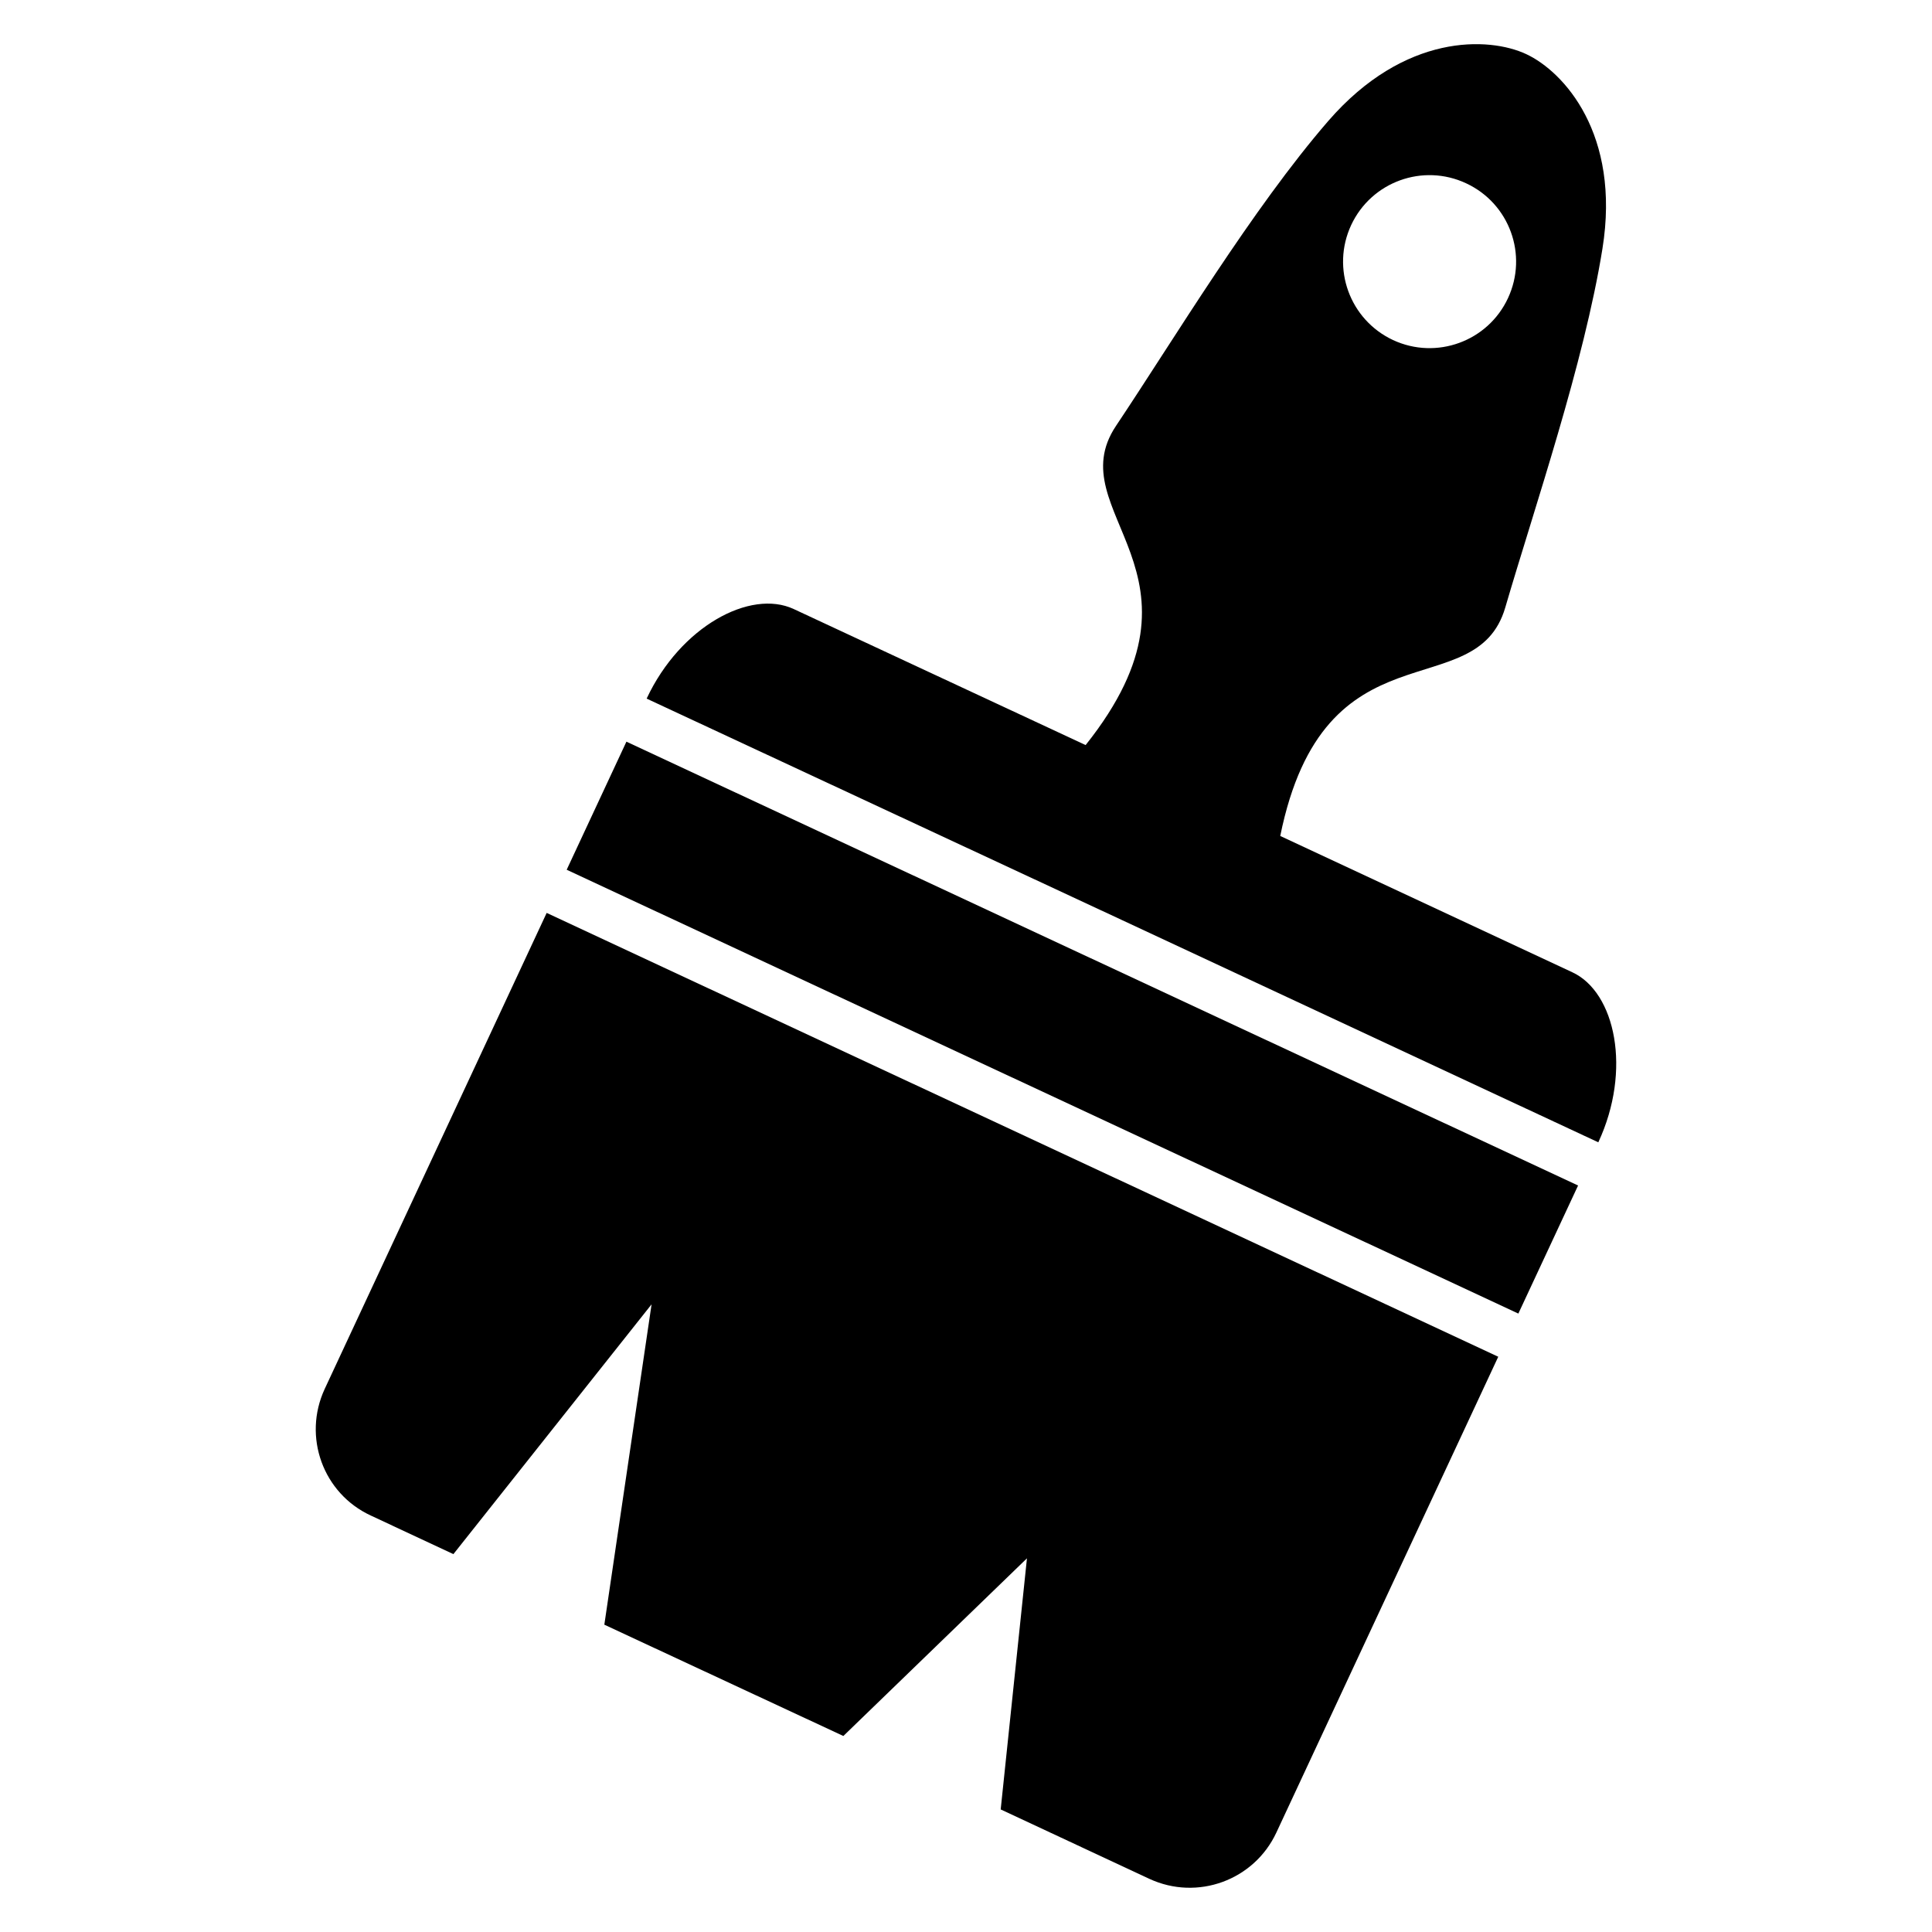
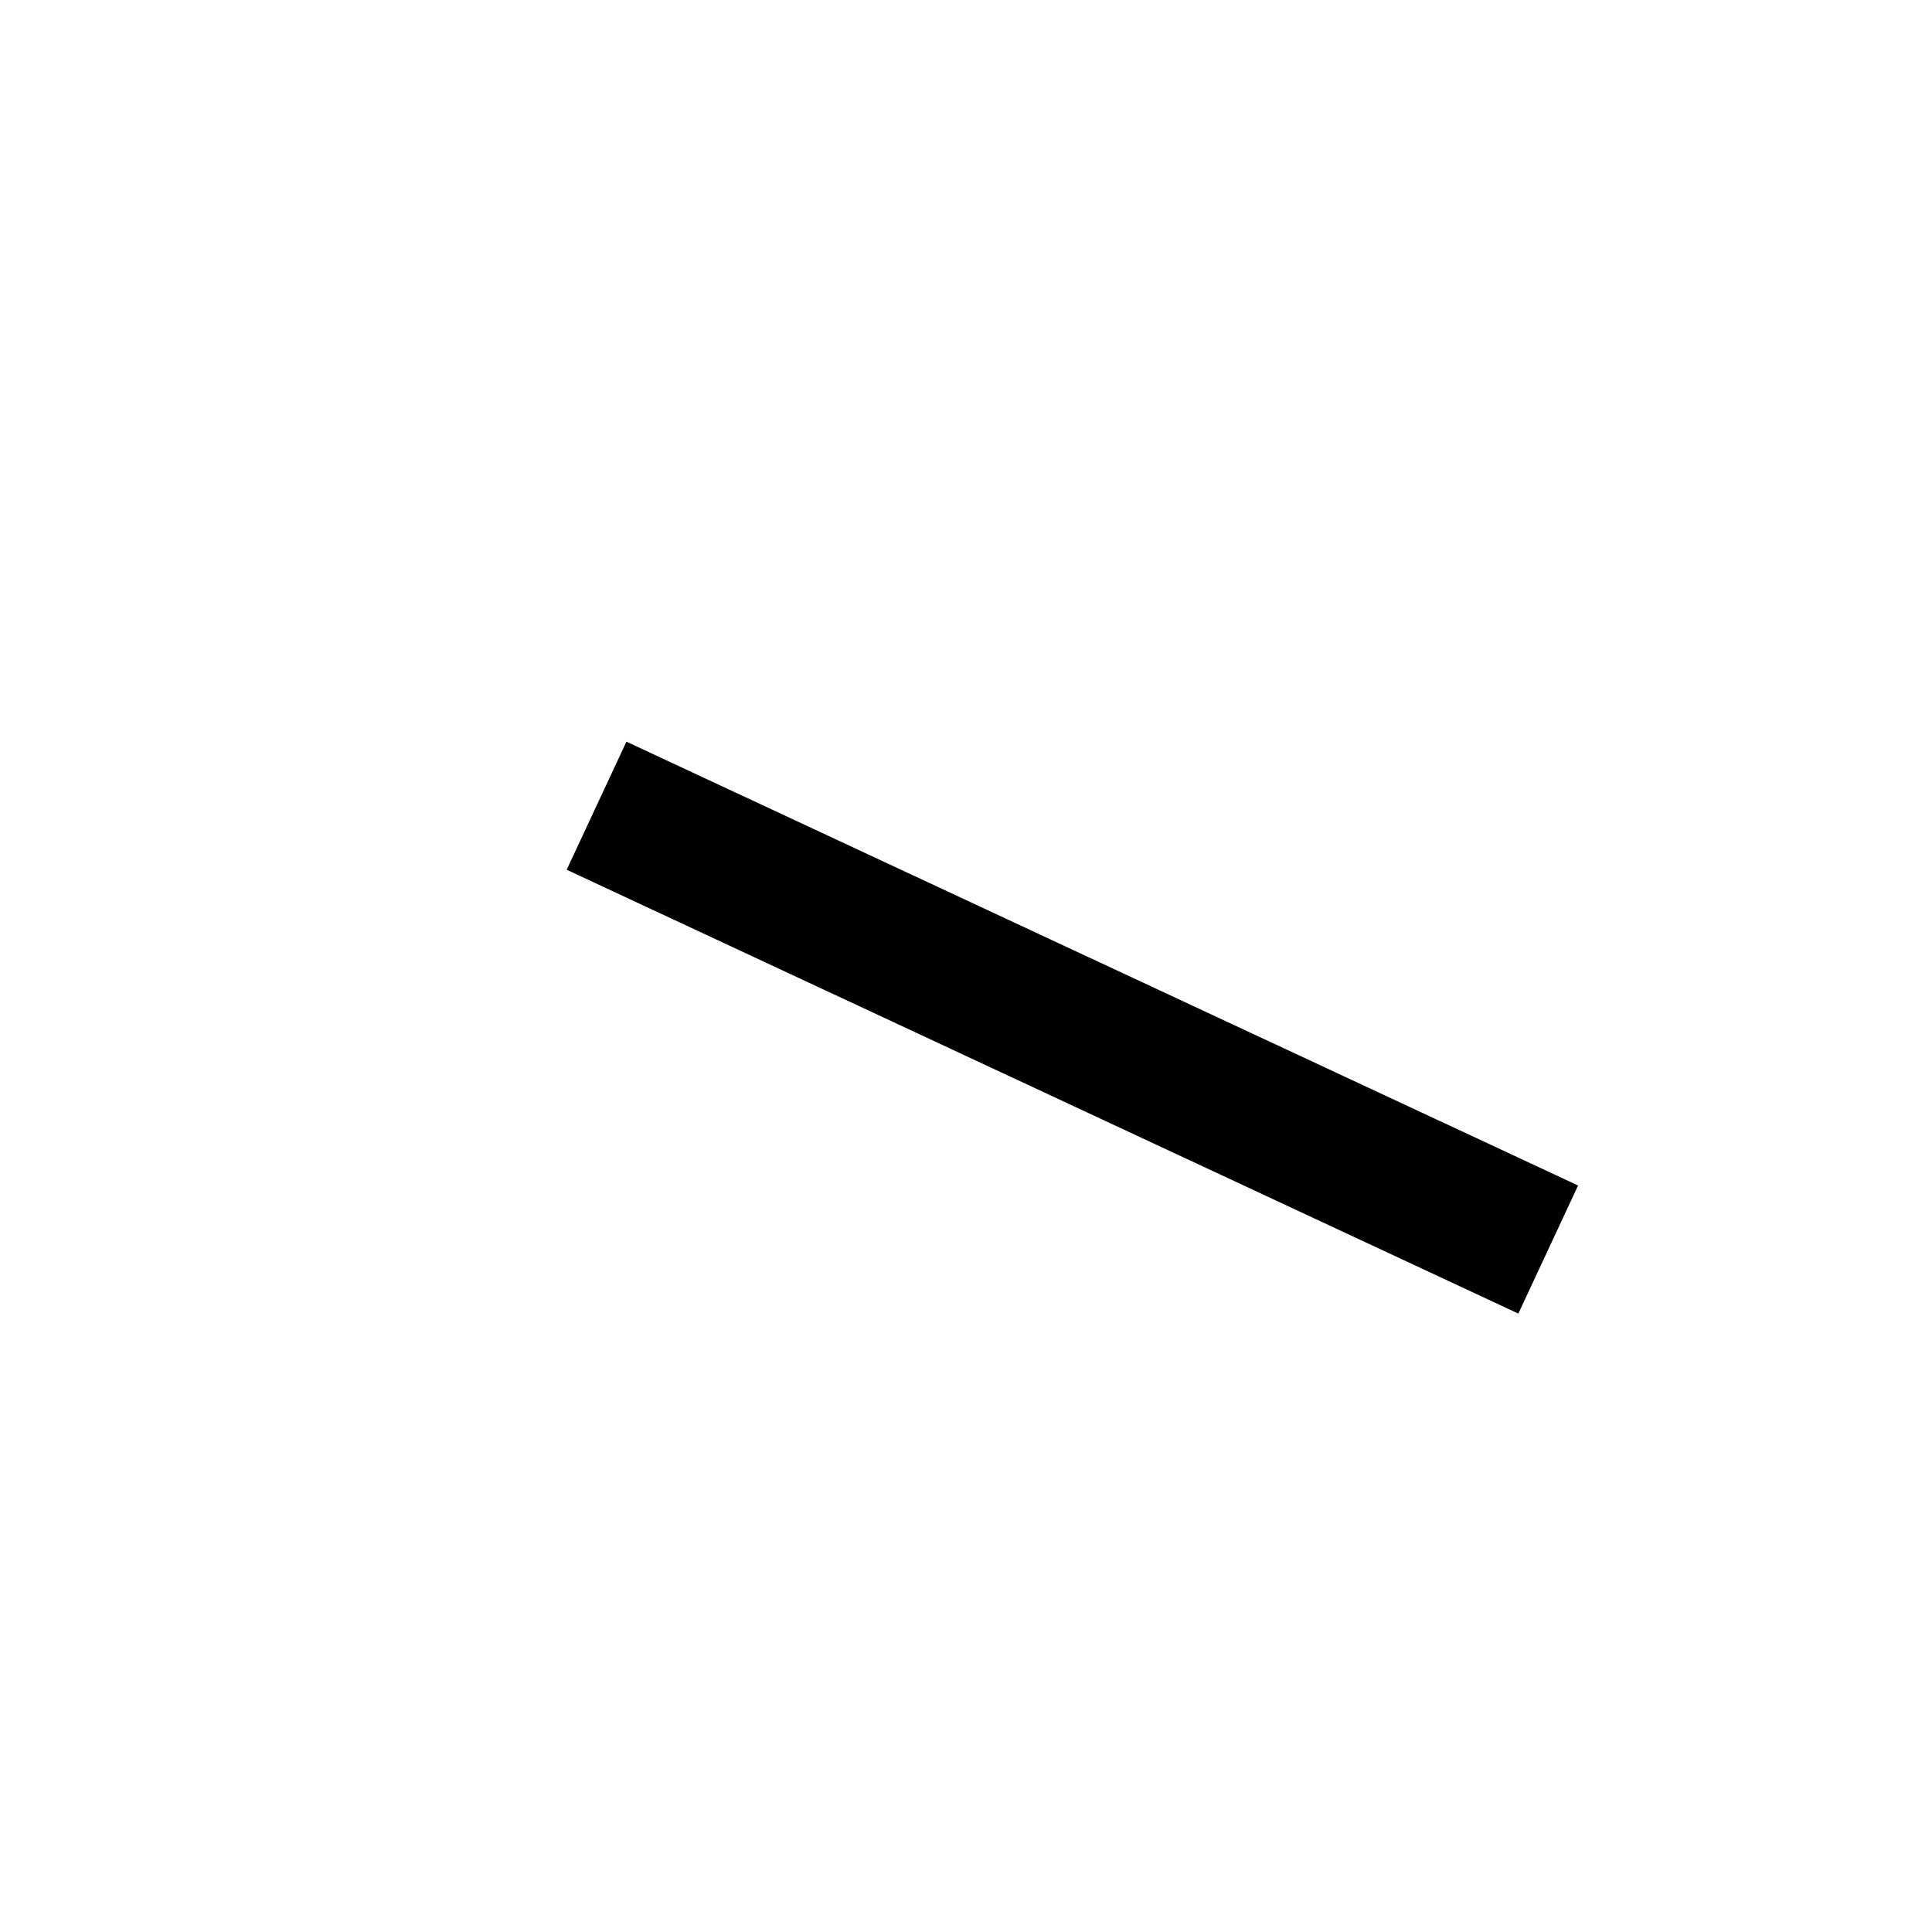
<svg xmlns="http://www.w3.org/2000/svg" fill="#000000" width="800px" height="800px" version="1.1" viewBox="144 144 512 512">
  <g>
-     <path d="m560.65 401.65c-11.449-5.375-77.371-36.105-77.371-36.105 11.633-57.359 51.863-33.922 59.633-60.547 7.785-26.625 20.871-64.703 25.754-95.098 4.887-30.398-10.273-46.898-20.168-51.543-9.895-4.641-32.258-5.602-52.457 17.664-20.152 23.25-40.887 57.816-56.305 80.867-15.359 23.023 28.426 38.824-8.031 84.562 0 0-65.906-30.688-77.359-36.047-11.496-5.359-30.047 4.625-38.977 23.738l126.09 58.746 126.11 58.84c8.902-19.109 4.551-39.781-6.914-45.078zm-58.578-198c5.375-11.512 19.023-16.426 30.473-11.07 11.48 5.344 16.441 18.961 11.082 30.441-5.328 11.449-18.961 16.441-30.457 11.098-11.465-5.367-16.441-18.973-11.098-30.469z" />
    <path d="m546.38 492.11-252.2-117.62 15.828-33.941 252.2 117.62z" />
-     <path d="m230.06 512.06c-5.91 12.703-0.441 27.727 12.199 33.57l21.895 10.23 52.52-66.199-12.52 84.898 63.344 29.496 48.656-47.082-6.961 66.547 39.418 18.398c12.703 5.879 27.738 0.383 33.633-12.258l58.809-126.11-252.18-117.62z" />
  </g>
</svg>